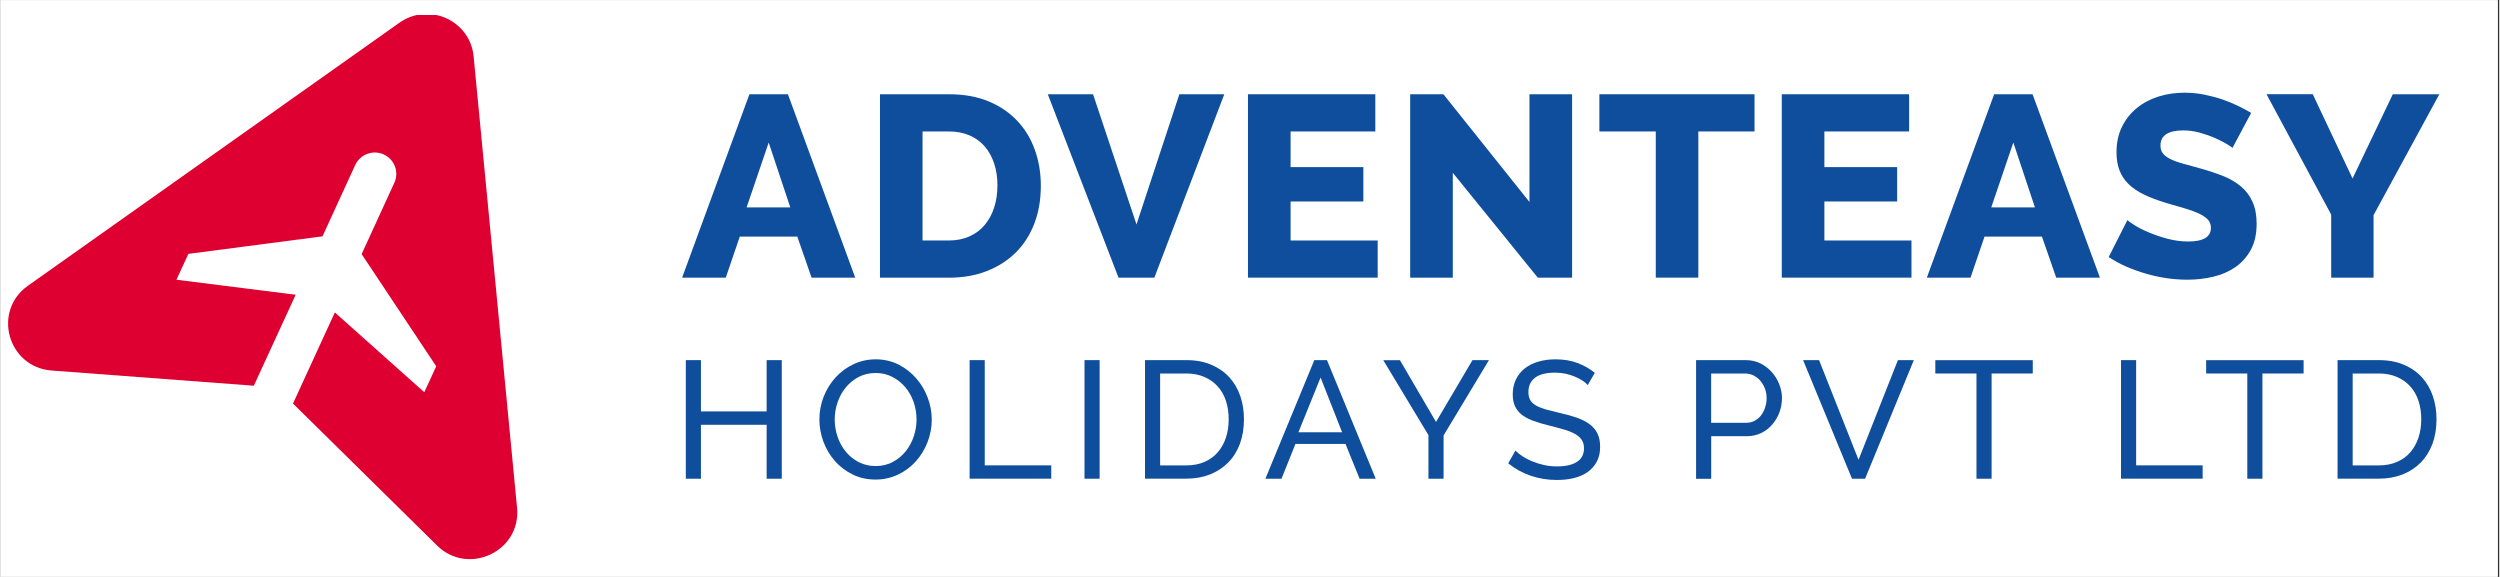
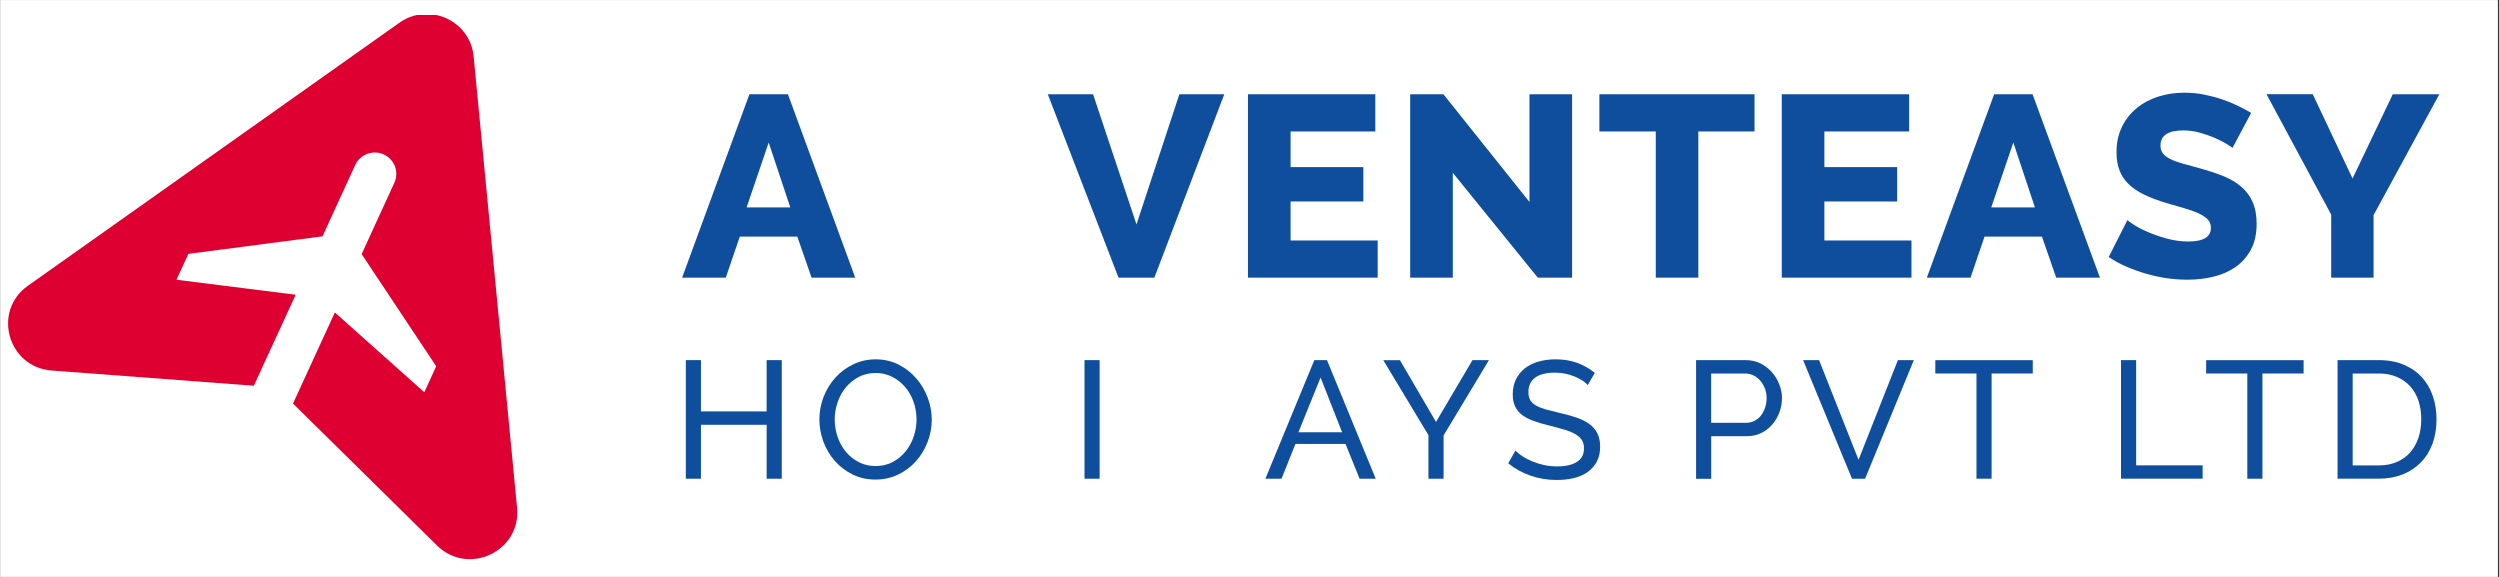
<svg xmlns="http://www.w3.org/2000/svg" width="260" zoomAndPan="magnify" viewBox="0 0 194.88 45" height="60" preserveAspectRatio="xMidYMid meet" version="1.0">
  <rect x="0" y="0" width="194.88" height="45" fill="#333333" stroke="none" />
  <defs>
    <clipPath id="6b1d63df8d">
      <path d="M 0 0.016 L 194.762 0.016 L 194.762 44.984 L 0 44.984 Z M 0 0.016 " clip-rule="nonzero" />
    </clipPath>
    <clipPath id="ba6cd4bc34">
      <path d="M 0.574 1.168 L 41 1.168 L 41 43.711 L 0.574 43.711 Z M 0.574 1.168 " clip-rule="nonzero" />
    </clipPath>
    <clipPath id="57331d896b">
      <path d="M 176 7 L 190.207 7 L 190.207 22 L 176 22 Z M 176 7 " clip-rule="nonzero" />
    </clipPath>
  </defs>
  <g clip-path="url(#6b1d63df8d)">
    <path fill="#ffffff" d="M 0 0.016 L 194.879 0.016 L 194.879 44.984 L 0 44.984 Z M 0 0.016 " fill-opacity="1" fill-rule="nonzero" />
    <path fill="#ffffff" d="M 0 0.016 L 194.879 0.016 L 194.879 44.984 L 0 44.984 Z M 0 0.016 " fill-opacity="1" fill-rule="nonzero" />
  </g>
  <g clip-path="url(#ba6cd4bc34)">
    <path fill="#de0031" d="M 34.02 42.539 L 22.793 31.477 L 26.059 24.371 L 33.035 30.594 L 33.965 28.57 L 28.148 19.82 L 30.699 14.258 C 31.086 13.418 30.715 12.434 29.871 12.047 C 29.031 11.664 28.031 12.031 27.645 12.875 L 25.094 18.434 L 14.633 19.801 L 13.703 21.82 L 23.004 22.988 L 19.738 30.086 L 3.973 28.902 C 0.547 28.645 -0.684 24.266 2.121 22.285 L 31.094 1.773 C 33.398 0.141 36.617 1.602 36.883 4.402 L 40.27 39.602 C 40.598 43.004 36.465 44.953 34.02 42.543 Z M 34.02 42.539 " fill-opacity="1" fill-rule="nonzero" />
  </g>
  <path fill="#0f4e9d" d="M 58.398 7.352 L 61.398 7.352 L 66.648 21.656 L 63.242 21.656 L 62.129 18.453 L 57.645 18.453 L 56.551 21.656 L 53.145 21.656 L 58.395 7.352 Z M 61.582 16.176 L 59.898 11.117 L 58.176 16.176 Z M 61.582 16.176 " fill-opacity="1" fill-rule="nonzero" />
-   <path fill="#0f4e9d" d="M 68.578 21.656 L 68.578 7.352 L 73.949 7.352 C 75.137 7.352 76.176 7.539 77.07 7.914 C 77.961 8.289 78.707 8.805 79.309 9.449 C 79.91 10.094 80.363 10.848 80.668 11.715 C 80.973 12.578 81.125 13.504 81.125 14.484 C 81.125 15.574 80.957 16.559 80.617 17.441 C 80.281 18.32 79.797 19.074 79.172 19.695 C 78.539 20.32 77.785 20.805 76.898 21.148 C 76.016 21.492 75.031 21.66 73.949 21.66 L 68.578 21.66 Z M 77.742 14.484 C 77.742 13.852 77.656 13.277 77.488 12.762 C 77.316 12.246 77.07 11.797 76.746 11.418 C 76.422 11.043 76.023 10.754 75.551 10.555 C 75.078 10.352 74.543 10.254 73.949 10.254 L 71.898 10.254 L 71.898 18.758 L 73.949 18.758 C 74.555 18.758 75.098 18.648 75.57 18.434 C 76.043 18.219 76.438 17.922 76.754 17.539 C 77.074 17.152 77.316 16.707 77.484 16.188 C 77.652 15.672 77.738 15.102 77.738 14.484 Z M 77.742 14.484 " fill-opacity="1" fill-rule="nonzero" />
  <path fill="#0f4e9d" d="M 85.199 7.352 L 88.586 17.508 L 91.93 7.352 L 95.434 7.352 L 89.98 21.656 L 87.184 21.656 L 81.668 7.352 Z M 85.199 7.352 " fill-opacity="1" fill-rule="nonzero" />
  <path fill="#0f4e9d" d="M 107.398 18.758 L 107.398 21.656 L 97.281 21.656 L 97.281 7.352 L 107.215 7.352 L 107.215 10.254 L 100.605 10.254 L 100.605 13.035 L 106.281 13.035 L 106.281 15.715 L 100.605 15.715 L 100.605 18.758 Z M 107.398 18.758 " fill-opacity="1" fill-rule="nonzero" />
  <path fill="#0f4e9d" d="M 113.258 13.477 L 113.258 21.656 L 109.934 21.656 L 109.934 7.352 L 112.527 7.352 L 119.238 15.754 L 119.238 7.352 L 122.562 7.352 L 122.562 21.656 L 119.887 21.656 Z M 113.258 13.477 " fill-opacity="1" fill-rule="nonzero" />
  <path fill="#0f4e9d" d="M 136.793 10.254 L 132.41 10.254 L 132.41 21.656 L 129.09 21.656 L 129.09 10.254 L 124.691 10.254 L 124.691 7.352 L 136.793 7.352 Z M 136.793 10.254 " fill-opacity="1" fill-rule="nonzero" />
  <path fill="#0f4e9d" d="M 149.035 18.758 L 149.035 21.656 L 138.918 21.656 L 138.918 7.352 L 148.852 7.352 L 148.852 10.254 L 142.242 10.254 L 142.242 13.035 L 147.918 13.035 L 147.918 15.715 L 142.242 15.715 L 142.242 18.758 Z M 149.035 18.758 " fill-opacity="1" fill-rule="nonzero" />
  <path fill="#0f4e9d" d="M 155.484 7.352 L 158.48 7.352 L 163.734 21.656 L 160.324 21.656 L 159.211 18.453 L 154.734 18.453 L 153.641 21.656 L 150.234 21.656 Z M 158.664 16.176 L 156.98 11.117 L 155.258 16.176 Z M 158.664 16.176 " fill-opacity="1" fill-rule="nonzero" />
  <path fill="#0f4e9d" d="M 174.07 11.543 C 174.031 11.488 173.887 11.387 173.645 11.242 C 173.398 11.094 173.098 10.941 172.734 10.777 C 172.367 10.613 171.969 10.477 171.539 10.352 C 171.105 10.234 170.672 10.172 170.242 10.172 C 169.051 10.172 168.457 10.566 168.457 11.359 C 168.457 11.602 168.52 11.801 168.648 11.965 C 168.773 12.129 168.965 12.273 169.215 12.398 C 169.465 12.527 169.781 12.645 170.156 12.75 C 170.535 12.859 170.977 12.977 171.477 13.113 C 172.164 13.301 172.785 13.508 173.34 13.727 C 173.895 13.949 174.363 14.227 174.75 14.555 C 175.137 14.883 175.434 15.281 175.641 15.754 C 175.852 16.223 175.957 16.789 175.957 17.445 C 175.957 18.254 175.805 18.934 175.5 19.492 C 175.195 20.047 174.793 20.496 174.293 20.84 C 173.793 21.184 173.219 21.434 172.57 21.586 C 171.922 21.742 171.25 21.816 170.562 21.816 C 170.035 21.816 169.492 21.777 168.941 21.699 C 168.387 21.617 167.848 21.5 167.32 21.344 C 166.789 21.191 166.281 21.008 165.785 20.793 C 165.293 20.578 164.84 20.328 164.418 20.047 L 165.879 17.164 C 165.934 17.23 166.109 17.355 166.406 17.547 C 166.703 17.734 167.07 17.926 167.512 18.113 C 167.953 18.301 168.441 18.469 168.984 18.617 C 169.523 18.762 170.07 18.836 170.625 18.836 C 171.805 18.836 172.391 18.48 172.391 17.77 C 172.391 17.5 172.301 17.277 172.129 17.102 C 171.953 16.926 171.707 16.77 171.398 16.629 C 171.086 16.488 170.719 16.355 170.293 16.234 C 169.867 16.117 169.402 15.98 168.902 15.832 C 168.242 15.633 167.668 15.414 167.18 15.18 C 166.691 14.945 166.289 14.672 165.973 14.363 C 165.652 14.055 165.418 13.695 165.262 13.293 C 165.105 12.891 165.027 12.422 165.027 11.887 C 165.027 11.133 165.168 10.469 165.453 9.891 C 165.738 9.312 166.125 8.824 166.609 8.43 C 167.098 8.031 167.66 7.734 168.301 7.531 C 168.941 7.328 169.621 7.23 170.34 7.23 C 170.84 7.23 171.332 7.277 171.82 7.371 C 172.305 7.469 172.77 7.586 173.219 7.734 C 173.664 7.883 174.078 8.051 174.465 8.238 C 174.852 8.426 175.207 8.617 175.531 8.805 Z M 174.07 11.543 " fill-opacity="1" fill-rule="nonzero" />
  <g clip-path="url(#57331d896b)">
    <path fill="#0f4e9d" d="M 180.336 7.352 L 183.438 13.922 L 186.578 7.352 L 190.207 7.352 L 185.078 16.781 L 185.078 21.656 L 181.773 21.656 L 181.773 16.738 L 176.727 7.348 L 180.332 7.348 Z M 180.336 7.352 " fill-opacity="1" fill-rule="nonzero" />
  </g>
  <path fill="#0f4e9d" d="M 60.918 28.09 L 60.918 37.34 L 59.738 37.34 L 59.738 33.133 L 54.613 33.133 L 54.613 37.34 L 53.434 37.34 L 53.434 28.09 L 54.613 28.09 L 54.613 32.09 L 59.738 32.09 L 59.738 28.09 Z M 60.918 28.09 " fill-opacity="1" fill-rule="nonzero" />
  <path fill="#0f4e9d" d="M 68.23 37.406 C 67.574 37.406 66.98 37.273 66.441 37.008 C 65.906 36.746 65.445 36.391 65.059 35.953 C 64.672 35.516 64.375 35.012 64.164 34.449 C 63.957 33.883 63.852 33.305 63.852 32.719 C 63.852 32.129 63.961 31.512 64.184 30.945 C 64.406 30.379 64.715 29.883 65.109 29.445 C 65.5 29.016 65.965 28.668 66.504 28.414 C 67.043 28.156 67.625 28.027 68.254 28.027 C 68.879 28.027 69.5 28.168 70.035 28.441 C 70.57 28.715 71.027 29.074 71.41 29.516 C 71.793 29.957 72.094 30.461 72.301 31.02 C 72.512 31.578 72.617 32.148 72.617 32.73 C 72.617 33.348 72.504 33.938 72.281 34.504 C 72.059 35.07 71.754 35.566 71.367 35.996 C 70.977 36.426 70.512 36.77 69.977 37.023 C 69.438 37.277 68.855 37.406 68.227 37.406 Z M 65.047 32.719 C 65.047 33.188 65.125 33.637 65.273 34.078 C 65.426 34.516 65.641 34.902 65.922 35.242 C 66.203 35.582 66.539 35.852 66.934 36.051 C 67.324 36.25 67.766 36.352 68.242 36.352 C 68.723 36.352 69.184 36.246 69.582 36.031 C 69.973 35.82 70.309 35.543 70.586 35.199 C 70.859 34.855 71.07 34.469 71.215 34.031 C 71.359 33.598 71.43 33.16 71.43 32.719 C 71.43 32.246 71.352 31.793 71.203 31.355 C 71.047 30.918 70.832 30.531 70.547 30.195 C 70.262 29.863 69.926 29.594 69.535 29.395 C 69.148 29.195 68.719 29.094 68.246 29.094 C 67.75 29.094 67.301 29.199 66.91 29.406 C 66.516 29.617 66.18 29.891 65.906 30.227 C 65.629 30.566 65.418 30.953 65.27 31.387 C 65.121 31.824 65.047 32.266 65.047 32.719 Z M 65.047 32.719 " fill-opacity="1" fill-rule="nonzero" />
-   <path fill="#0f4e9d" d="M 75.57 37.34 L 75.57 28.09 L 76.75 28.09 L 76.75 36.297 L 81.938 36.297 L 81.938 37.336 L 75.57 37.336 Z M 75.57 37.34 " fill-opacity="1" fill-rule="nonzero" />
  <path fill="#0f4e9d" d="M 84.531 28.09 L 85.711 28.09 L 85.711 37.34 L 84.531 37.34 Z M 84.531 28.09 " fill-opacity="1" fill-rule="nonzero" />
-   <path fill="#0f4e9d" d="M 89.25 37.34 L 89.25 28.09 L 92.477 28.09 C 93.219 28.09 93.871 28.211 94.434 28.457 C 94.996 28.699 95.469 29.031 95.844 29.445 C 96.219 29.863 96.5 30.352 96.688 30.91 C 96.879 31.469 96.969 32.066 96.969 32.699 C 96.969 33.402 96.863 34.035 96.656 34.609 C 96.445 35.176 96.145 35.664 95.75 36.066 C 95.355 36.469 94.883 36.781 94.328 37.004 C 93.773 37.223 93.156 37.336 92.477 37.336 L 89.25 37.336 Z M 95.777 32.703 C 95.777 32.184 95.707 31.703 95.562 31.266 C 95.418 30.824 95.203 30.449 94.918 30.137 C 94.637 29.824 94.289 29.578 93.879 29.402 C 93.469 29.223 93 29.133 92.477 29.133 L 90.43 29.133 L 90.43 36.301 L 92.477 36.301 C 93.012 36.301 93.484 36.207 93.898 36.027 C 94.312 35.844 94.656 35.594 94.93 35.27 C 95.207 34.949 95.418 34.57 95.562 34.133 C 95.707 33.691 95.777 33.219 95.777 32.703 Z M 95.777 32.703 " fill-opacity="1" fill-rule="nonzero" />
  <path fill="#0f4e9d" d="M 102.449 28.09 L 103.445 28.09 L 107.246 37.34 L 105.988 37.34 L 104.891 34.629 L 100.984 34.629 L 99.898 37.34 L 98.641 37.34 L 102.457 28.09 Z M 104.625 33.719 L 102.945 29.445 L 101.215 33.719 Z M 104.625 33.719 " fill-opacity="1" fill-rule="nonzero" />
  <path fill="#0f4e9d" d="M 109.133 28.09 L 111.949 32.91 L 114.793 28.09 L 116.078 28.09 L 112.539 33.965 L 112.539 37.34 L 111.359 37.34 L 111.359 33.941 L 107.836 28.094 L 109.133 28.094 Z M 109.133 28.09 " fill-opacity="1" fill-rule="nonzero" />
  <path fill="#0f4e9d" d="M 123.781 30.035 C 123.676 29.91 123.539 29.793 123.363 29.68 C 123.188 29.566 122.992 29.465 122.773 29.375 C 122.551 29.281 122.316 29.207 122.059 29.152 C 121.801 29.098 121.535 29.066 121.254 29.066 C 120.527 29.066 119.996 29.203 119.66 29.473 C 119.32 29.742 119.156 30.109 119.156 30.578 C 119.156 30.832 119.203 31.039 119.301 31.207 C 119.395 31.371 119.547 31.512 119.75 31.629 C 119.957 31.746 120.211 31.848 120.516 31.938 C 120.824 32.023 121.184 32.113 121.605 32.211 C 122.086 32.316 122.52 32.434 122.906 32.57 C 123.297 32.703 123.629 32.871 123.906 33.07 C 124.18 33.27 124.391 33.512 124.535 33.801 C 124.68 34.086 124.75 34.438 124.75 34.855 C 124.75 35.301 124.664 35.688 124.488 36.012 C 124.312 36.336 124.074 36.605 123.777 36.82 C 123.473 37.031 123.117 37.188 122.707 37.289 C 122.297 37.391 121.852 37.438 121.371 37.438 C 120.652 37.438 119.973 37.328 119.332 37.105 C 118.688 36.887 118.105 36.562 117.582 36.137 L 118.145 35.145 C 118.285 35.293 118.465 35.441 118.688 35.586 C 118.91 35.734 119.164 35.867 119.449 35.984 C 119.734 36.102 120.039 36.195 120.367 36.27 C 120.691 36.344 121.035 36.379 121.395 36.379 C 122.059 36.379 122.574 36.262 122.941 36.027 C 123.309 35.793 123.492 35.441 123.492 34.969 C 123.492 34.711 123.434 34.492 123.316 34.312 C 123.199 34.137 123.023 33.98 122.797 33.852 C 122.566 33.723 122.285 33.605 121.949 33.508 C 121.613 33.406 121.23 33.305 120.805 33.199 C 120.332 33.086 119.918 32.965 119.559 32.832 C 119.203 32.703 118.902 32.547 118.66 32.363 C 118.422 32.184 118.238 31.957 118.117 31.699 C 117.992 31.441 117.934 31.125 117.934 30.766 C 117.934 30.32 118.02 29.93 118.184 29.59 C 118.352 29.254 118.582 28.965 118.879 28.73 C 119.176 28.5 119.531 28.32 119.941 28.203 C 120.355 28.086 120.797 28.027 121.281 28.027 C 121.91 28.027 122.48 28.125 122.984 28.312 C 123.492 28.504 123.941 28.762 124.336 29.082 L 123.785 30.035 Z M 123.781 30.035 " fill-opacity="1" fill-rule="nonzero" />
  <path fill="#0f4e9d" d="M 132.234 37.34 L 132.234 28.09 L 136.113 28.09 C 136.527 28.09 136.902 28.176 137.25 28.344 C 137.594 28.516 137.891 28.742 138.141 29.023 C 138.391 29.305 138.586 29.621 138.723 29.977 C 138.863 30.328 138.934 30.684 138.934 31.051 C 138.934 31.414 138.871 31.801 138.738 32.156 C 138.605 32.516 138.418 32.832 138.18 33.109 C 137.941 33.391 137.652 33.609 137.316 33.773 C 136.98 33.938 136.605 34.023 136.195 34.023 L 133.414 34.023 L 133.414 37.344 L 132.234 37.344 Z M 133.414 32.977 L 136.129 32.977 C 136.371 32.977 136.594 32.93 136.789 32.828 C 136.984 32.73 137.152 32.59 137.293 32.41 C 137.43 32.23 137.543 32.027 137.617 31.789 C 137.695 31.555 137.734 31.309 137.734 31.047 C 137.734 30.785 137.691 30.523 137.598 30.293 C 137.504 30.059 137.383 29.852 137.23 29.68 C 137.074 29.504 136.895 29.375 136.691 29.273 C 136.488 29.18 136.27 29.133 136.043 29.133 L 133.41 29.133 L 133.41 32.977 Z M 133.414 32.977 " fill-opacity="1" fill-rule="nonzero" />
  <path fill="#0f4e9d" d="M 141.828 28.09 L 144.906 35.867 L 147.977 28.09 L 149.219 28.09 L 145.418 37.34 L 144.395 37.34 L 140.582 28.09 Z M 141.828 28.09 " fill-opacity="1" fill-rule="nonzero" />
  <path fill="#0f4e9d" d="M 158.496 29.133 L 155.285 29.133 L 155.285 37.34 L 154.105 37.34 L 154.105 29.133 L 150.895 29.133 L 150.895 28.094 L 158.496 28.094 Z M 158.496 29.133 " fill-opacity="1" fill-rule="nonzero" />
  <path fill="#0f4e9d" d="M 165.379 37.34 L 165.379 28.09 L 166.559 28.09 L 166.559 36.297 L 171.746 36.297 L 171.746 37.336 L 165.379 37.336 Z M 165.379 37.34 " fill-opacity="1" fill-rule="nonzero" />
  <path fill="#0f4e9d" d="M 179.625 29.133 L 176.41 29.133 L 176.41 37.34 L 175.23 37.34 L 175.23 29.133 L 172.02 29.133 L 172.02 28.094 L 179.621 28.094 L 179.621 29.133 Z M 179.625 29.133 " fill-opacity="1" fill-rule="nonzero" />
  <path fill="#0f4e9d" d="M 182.27 37.34 L 182.27 28.09 L 185.496 28.09 C 186.234 28.09 186.891 28.211 187.453 28.457 C 188.02 28.699 188.488 29.031 188.863 29.445 C 189.234 29.859 189.52 30.352 189.707 30.91 C 189.895 31.469 189.988 32.066 189.988 32.699 C 189.988 33.402 189.883 34.035 189.676 34.609 C 189.465 35.176 189.164 35.664 188.77 36.066 C 188.375 36.473 187.902 36.781 187.348 37.004 C 186.793 37.223 186.176 37.336 185.496 37.336 L 182.27 37.336 Z M 188.797 32.703 C 188.797 32.184 188.727 31.703 188.582 31.266 C 188.434 30.824 188.223 30.449 187.938 30.137 C 187.652 29.824 187.309 29.578 186.898 29.402 C 186.488 29.223 186.02 29.133 185.496 29.133 L 183.449 29.133 L 183.449 36.301 L 185.496 36.301 C 186.031 36.301 186.5 36.207 186.914 36.027 C 187.328 35.844 187.676 35.594 187.949 35.27 C 188.227 34.949 188.434 34.57 188.582 34.133 C 188.727 33.691 188.797 33.219 188.797 32.703 Z M 188.797 32.703 " fill-opacity="1" fill-rule="nonzero" />
</svg>